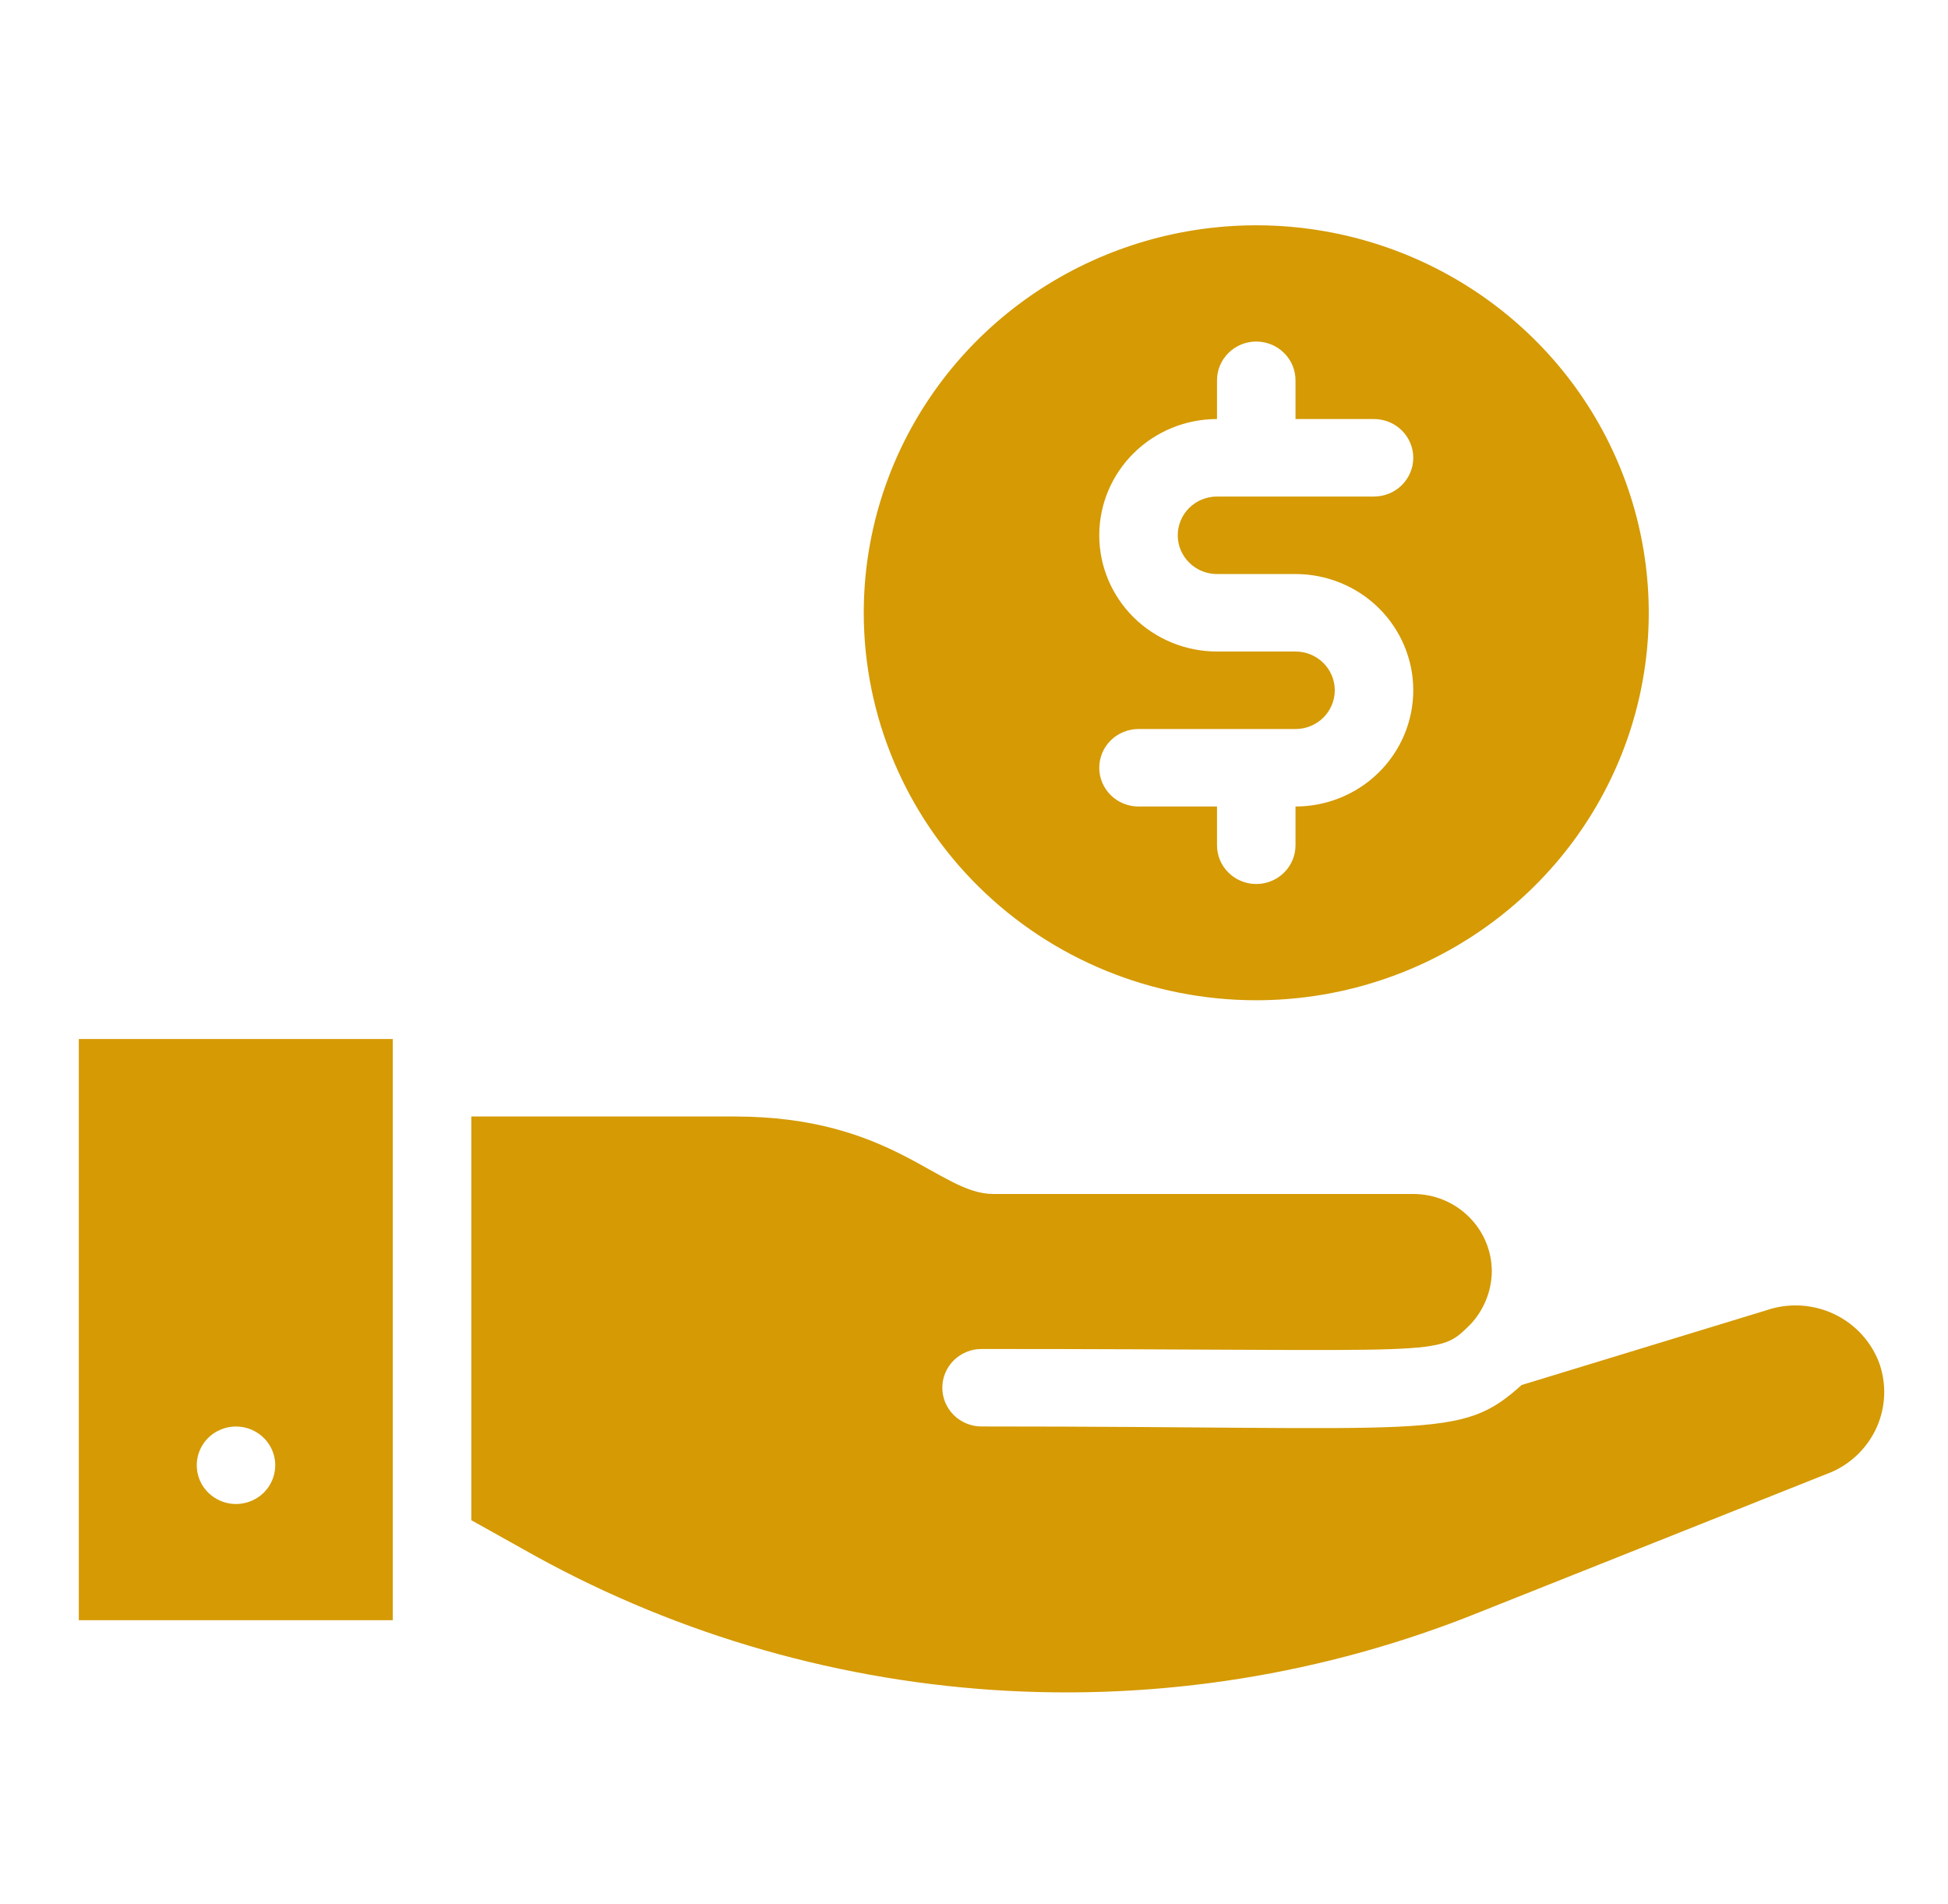
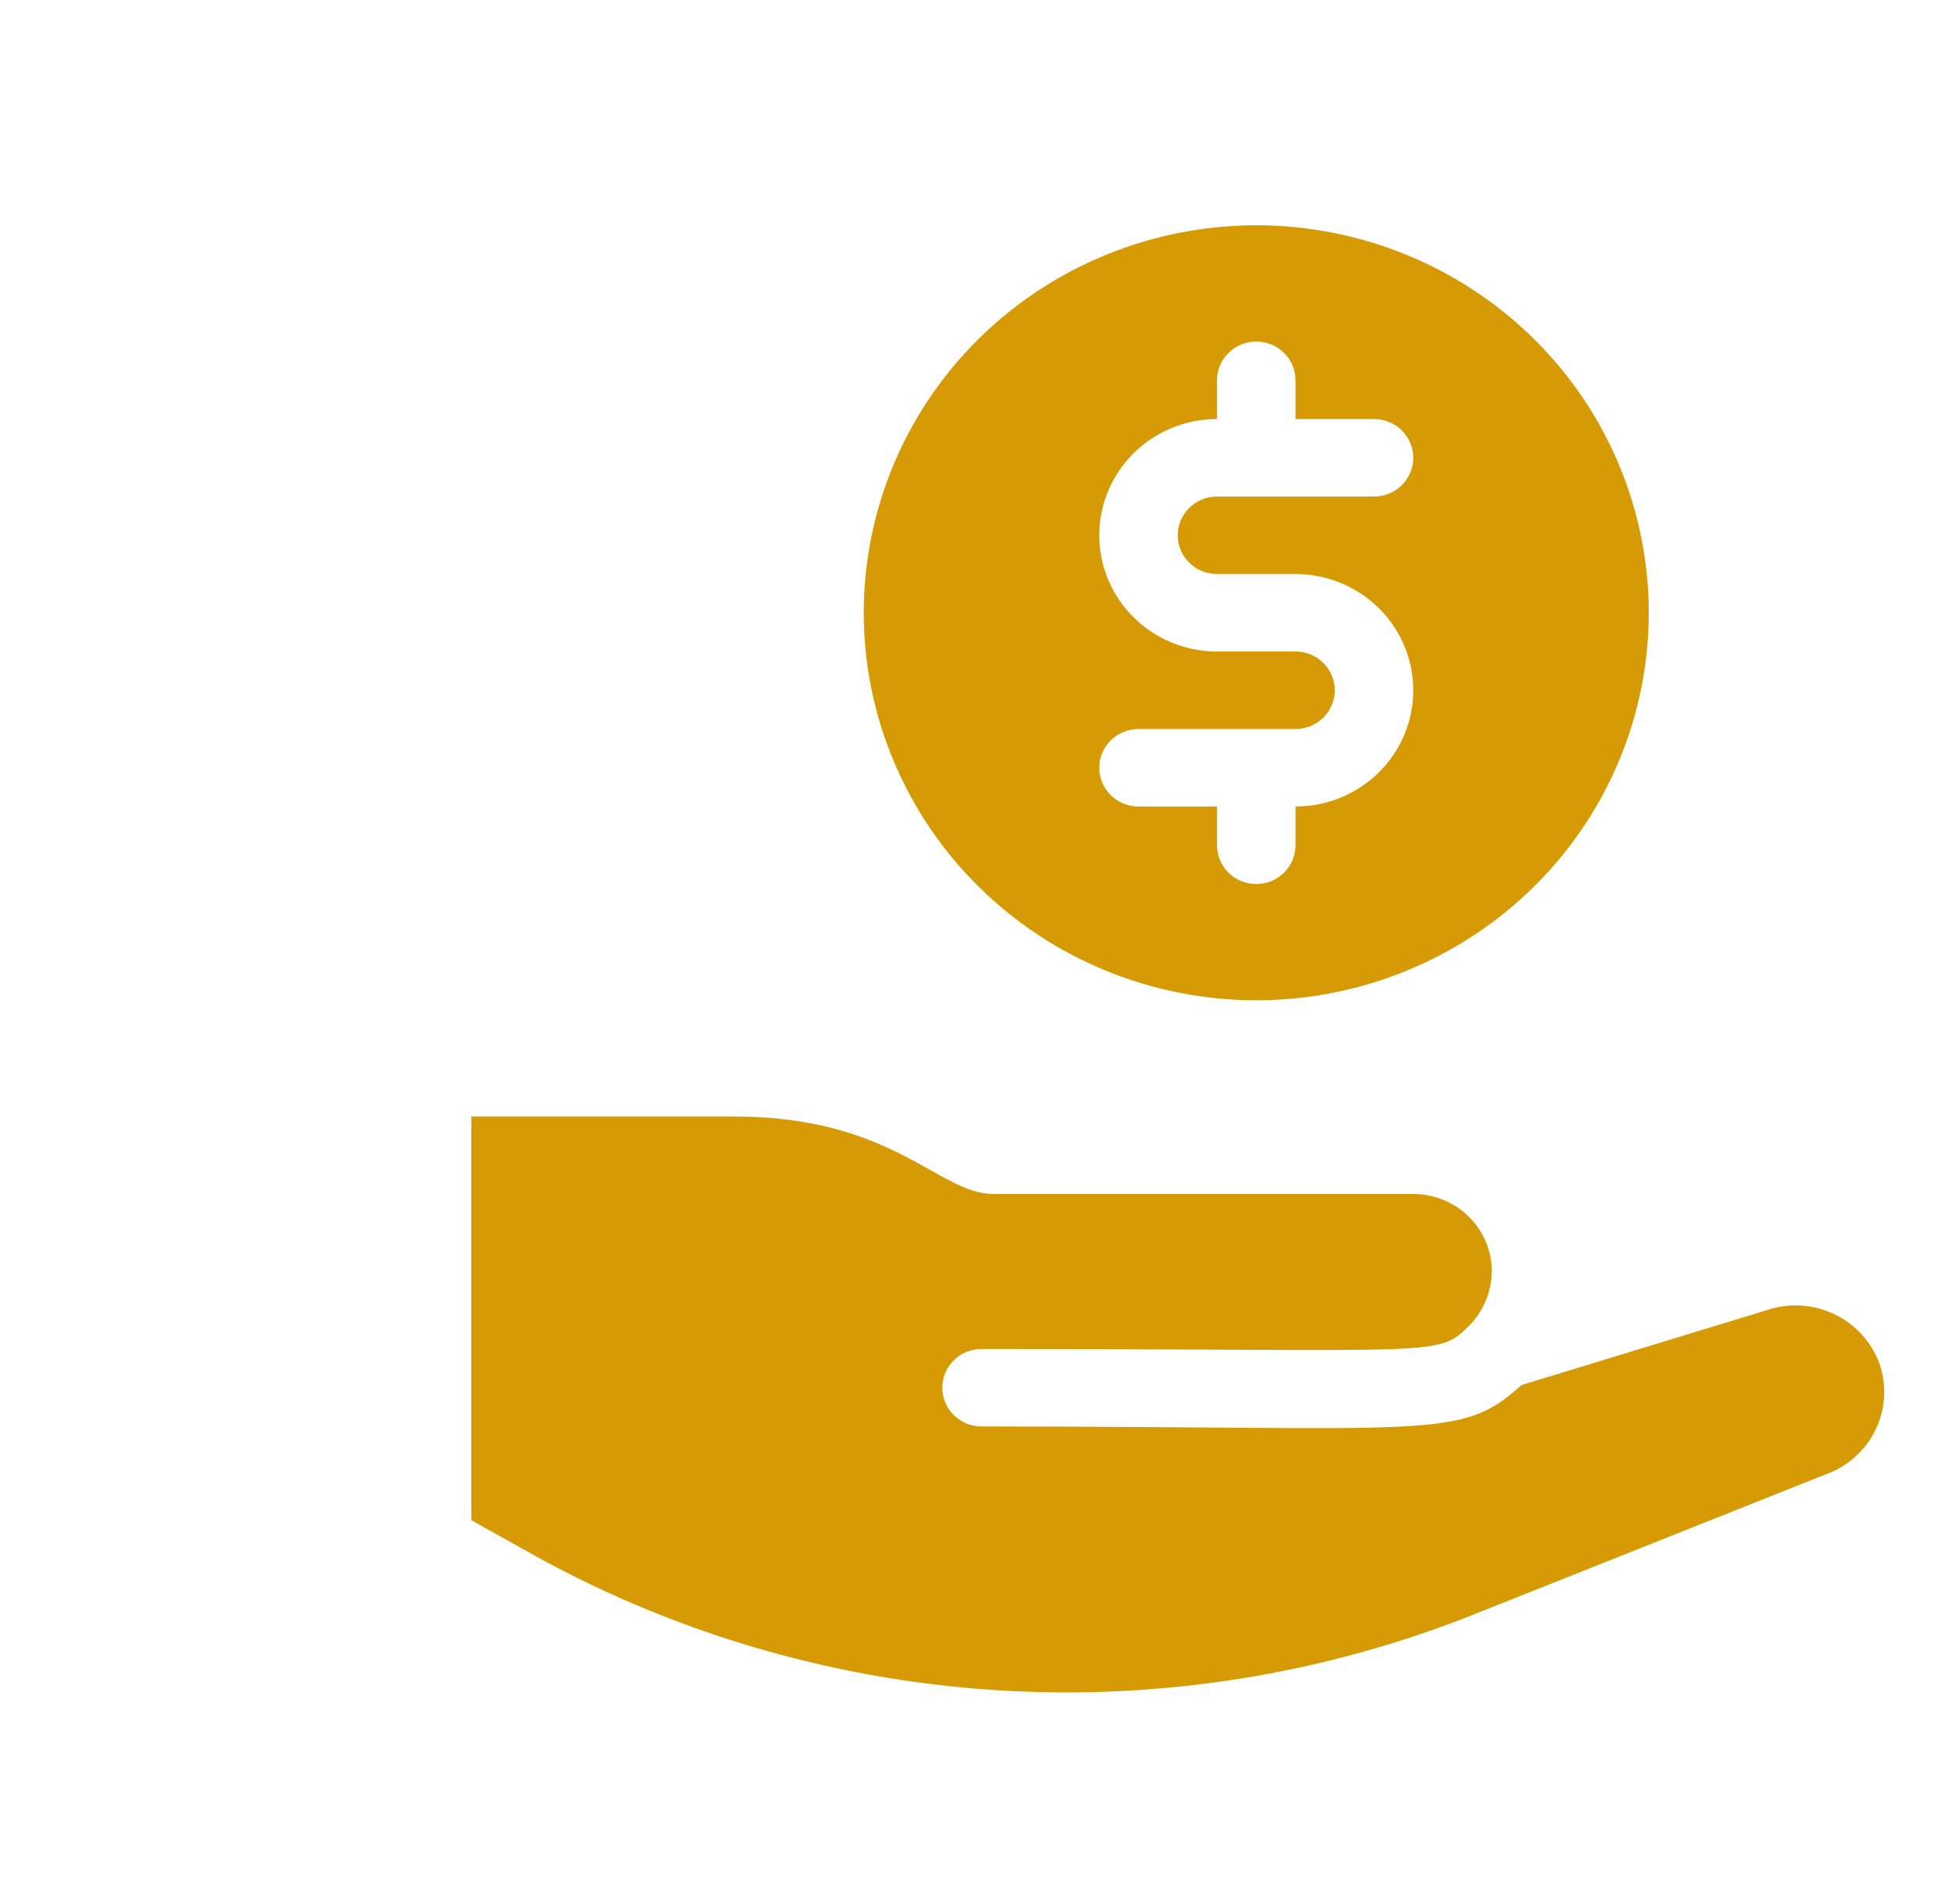
<svg xmlns="http://www.w3.org/2000/svg" width="44" height="43" viewBox="0 0 44 43" fill="none">
  <path d="M42.455 30.804C42.278 30.31 41.91 29.905 41.432 29.677C40.953 29.449 40.403 29.417 39.901 29.588L34.369 31.277C32.969 32.537 32.437 32.213 22.171 32.213C21.936 32.213 21.71 32.121 21.544 31.957C21.378 31.793 21.284 31.57 21.284 31.338C21.284 31.106 21.378 30.883 21.544 30.719C21.71 30.555 21.936 30.463 22.171 30.463C32.809 30.463 32.446 30.664 33.226 29.894C33.523 29.57 33.69 29.15 33.696 28.713C33.696 28.249 33.509 27.804 33.176 27.476C32.844 27.147 32.393 26.963 31.923 26.963H22.437C21.204 26.963 20.176 25.213 16.586 25.213H10.646V34.33L11.79 34.969C15.042 36.82 18.681 37.912 22.427 38.163C26.173 38.413 29.927 37.814 33.403 36.413L41.382 33.237C41.834 33.035 42.194 32.674 42.393 32.224C42.591 31.775 42.613 31.269 42.455 30.804Z" fill="#D59A04" />
-   <path d="M1.78 36.588H8.872V23.463H1.78V36.588ZM4.511 32.755C4.561 32.636 4.637 32.528 4.734 32.441C4.831 32.354 4.947 32.29 5.072 32.252C5.198 32.214 5.331 32.205 5.46 32.224C5.59 32.242 5.714 32.29 5.823 32.362C5.932 32.434 6.024 32.529 6.091 32.64C6.158 32.751 6.2 32.876 6.213 33.004C6.225 33.133 6.209 33.263 6.164 33.385C6.12 33.507 6.049 33.618 5.956 33.709C5.811 33.852 5.62 33.94 5.416 33.96C5.212 33.98 5.008 33.929 4.838 33.816C4.667 33.704 4.542 33.537 4.482 33.343C4.423 33.15 4.433 32.942 4.511 32.755Z" fill="#D59A04" />
  <path d="M28.375 22.588C30.129 22.588 31.843 22.075 33.301 21.113C34.759 20.152 35.895 18.785 36.566 17.186C37.237 15.588 37.413 13.828 37.07 12.131C36.728 10.434 35.884 8.874 34.644 7.651C33.404 6.427 31.825 5.594 30.105 5.256C28.385 4.918 26.603 5.092 24.983 5.754C23.363 6.416 21.978 7.538 21.004 8.977C20.03 10.416 19.51 12.107 19.51 13.838C19.51 16.159 20.444 18.384 22.107 20.025C23.769 21.666 26.024 22.588 28.375 22.588ZM29.262 14.713H27.489C26.784 14.713 26.107 14.436 25.608 13.944C25.11 13.452 24.829 12.784 24.829 12.088C24.829 11.392 25.11 10.724 25.608 10.232C26.107 9.739 26.784 9.463 27.489 9.463V8.588C27.489 8.356 27.582 8.133 27.749 7.969C27.915 7.805 28.14 7.713 28.375 7.713C28.611 7.713 28.836 7.805 29.002 7.969C29.169 8.133 29.262 8.356 29.262 8.588V9.463H31.035C31.27 9.463 31.496 9.555 31.662 9.719C31.828 9.883 31.922 10.106 31.922 10.338C31.922 10.57 31.828 10.793 31.662 10.957C31.496 11.121 31.27 11.213 31.035 11.213H27.489C27.254 11.213 27.028 11.305 26.862 11.469C26.696 11.633 26.602 11.856 26.602 12.088C26.602 12.32 26.696 12.543 26.862 12.707C27.028 12.871 27.254 12.963 27.489 12.963H29.262C29.967 12.963 30.644 13.239 31.143 13.732C31.641 14.224 31.922 14.892 31.922 15.588C31.922 16.284 31.641 16.952 31.143 17.444C30.644 17.936 29.967 18.213 29.262 18.213V19.088C29.262 19.32 29.169 19.543 29.002 19.707C28.836 19.871 28.611 19.963 28.375 19.963C28.14 19.963 27.915 19.871 27.749 19.707C27.582 19.543 27.489 19.32 27.489 19.088V18.213H25.716C25.481 18.213 25.255 18.121 25.089 17.957C24.923 17.793 24.829 17.57 24.829 17.338C24.829 17.106 24.923 16.883 25.089 16.719C25.255 16.555 25.481 16.463 25.716 16.463H29.262C29.497 16.463 29.723 16.371 29.889 16.207C30.055 16.043 30.149 15.82 30.149 15.588C30.149 15.356 30.055 15.133 29.889 14.969C29.723 14.805 29.497 14.713 29.262 14.713Z" fill="#D59A04" />
</svg>